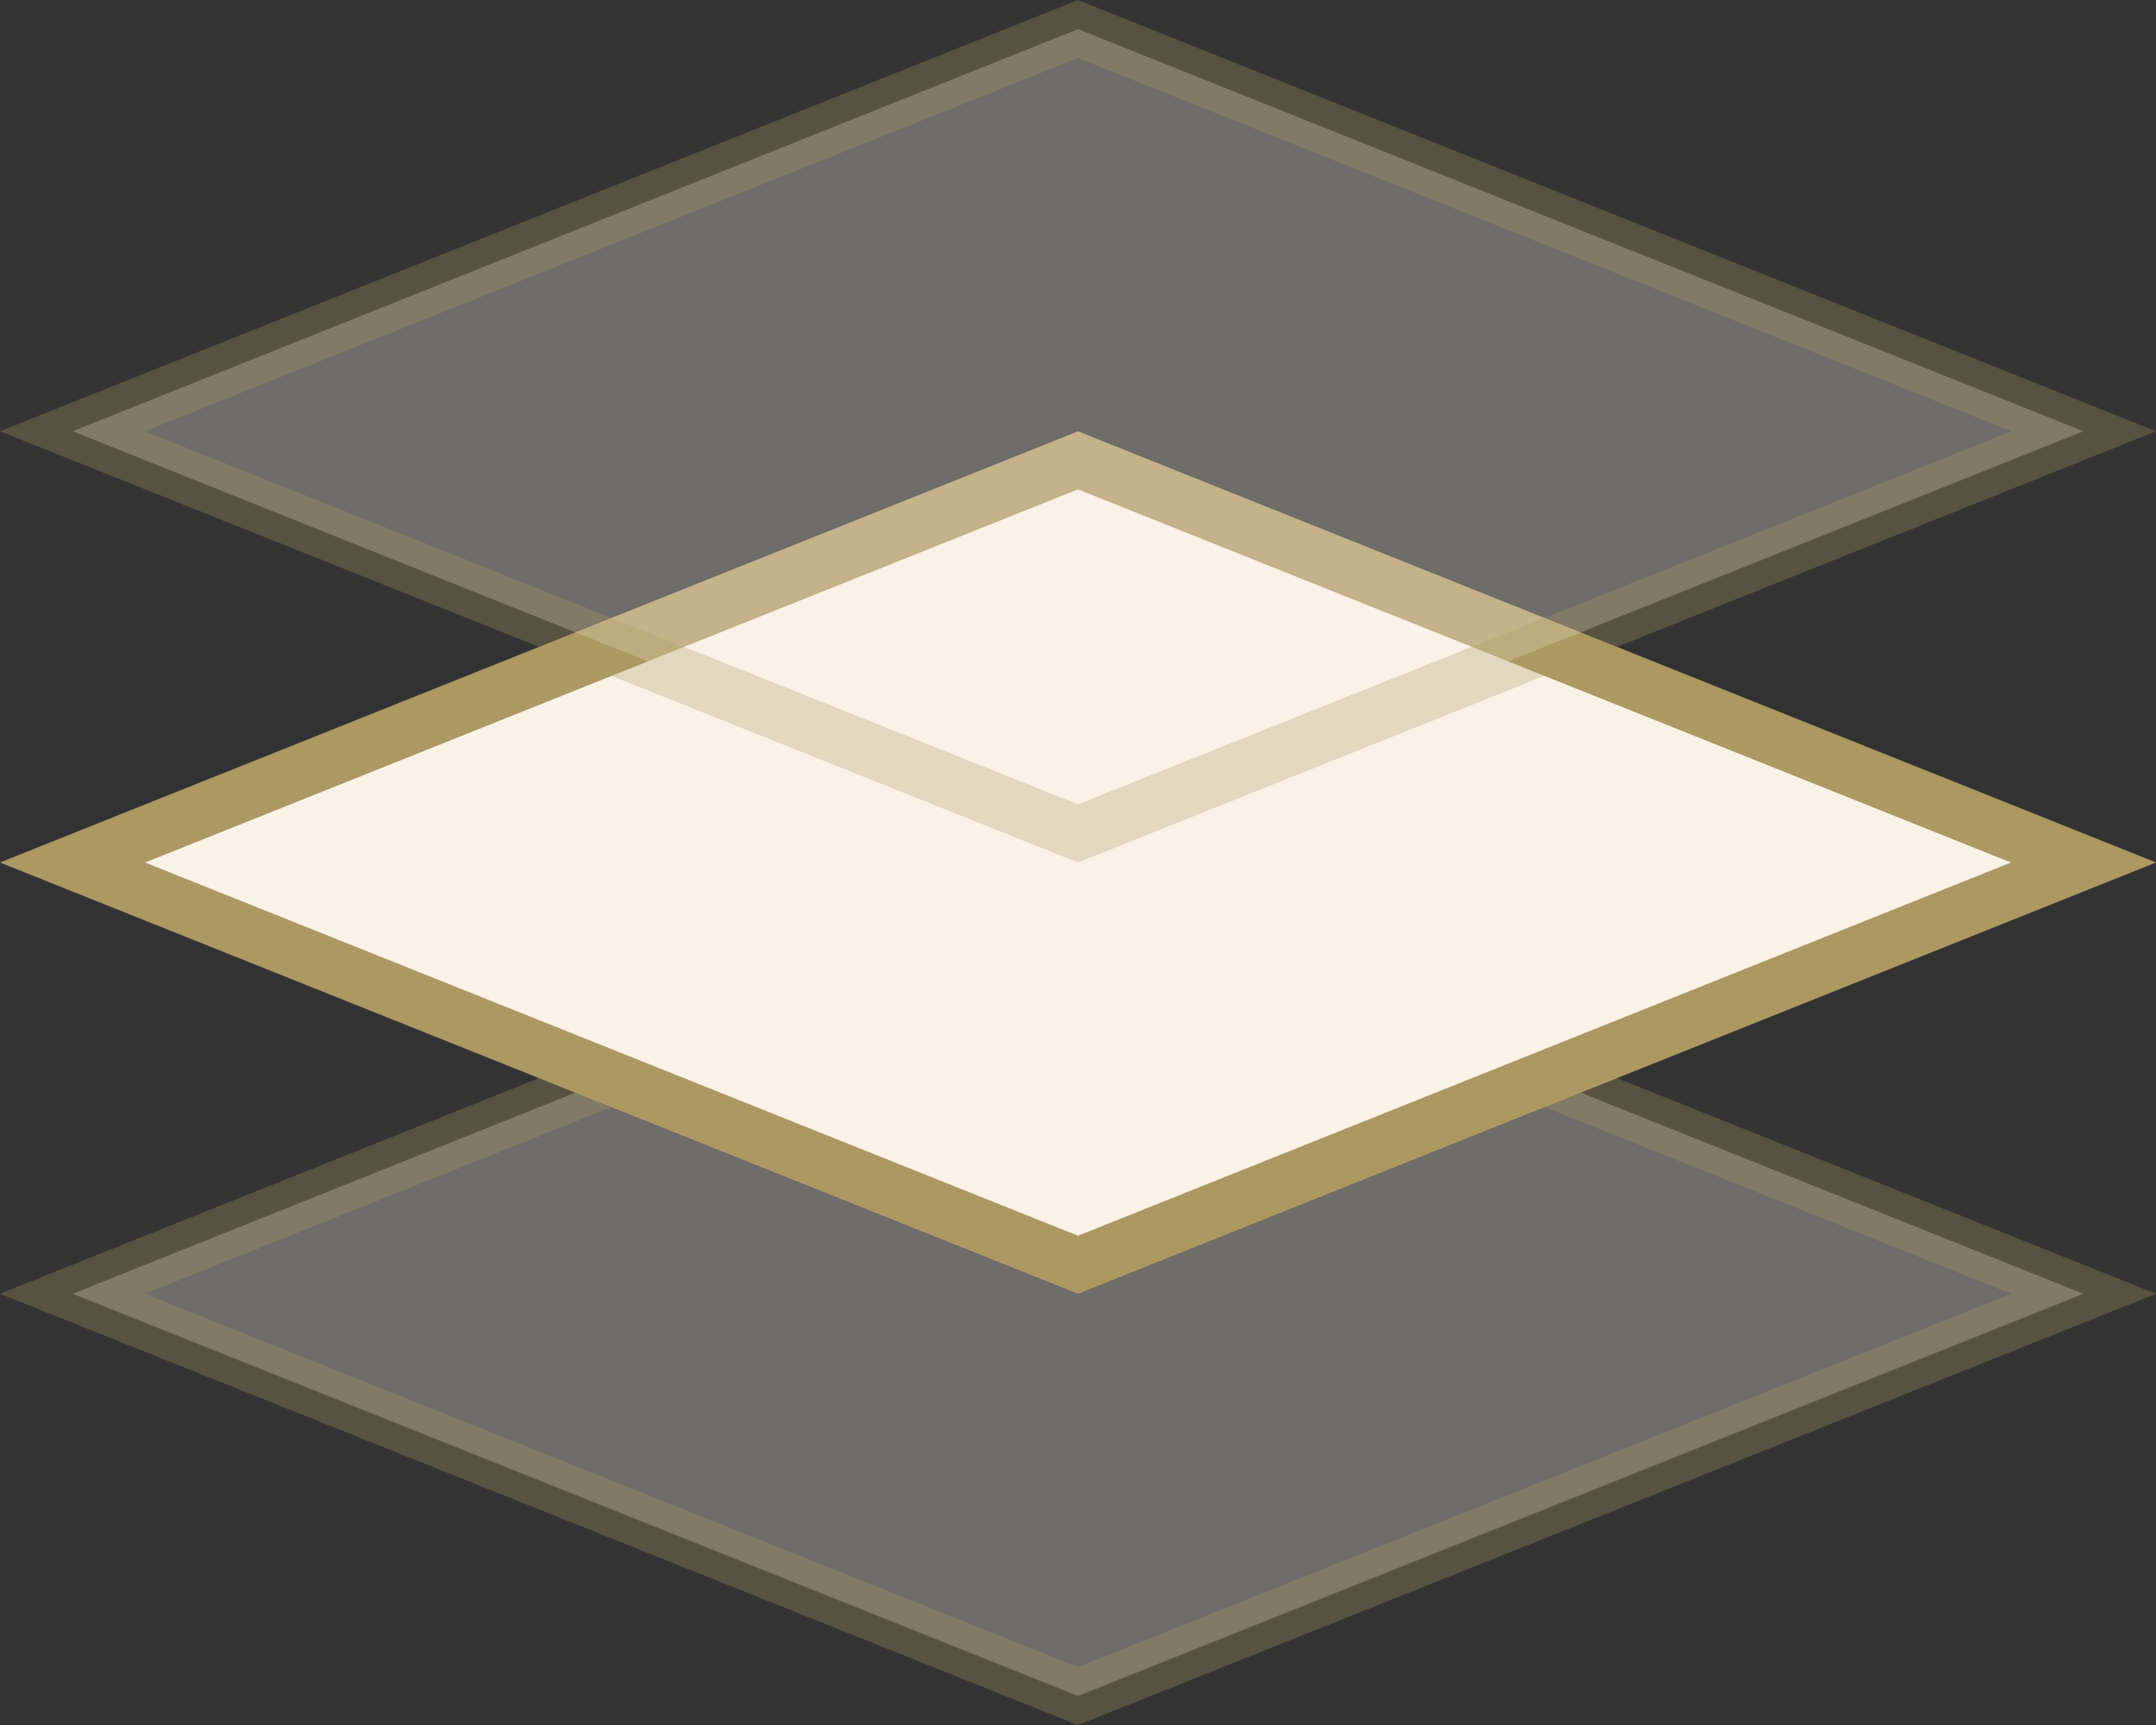
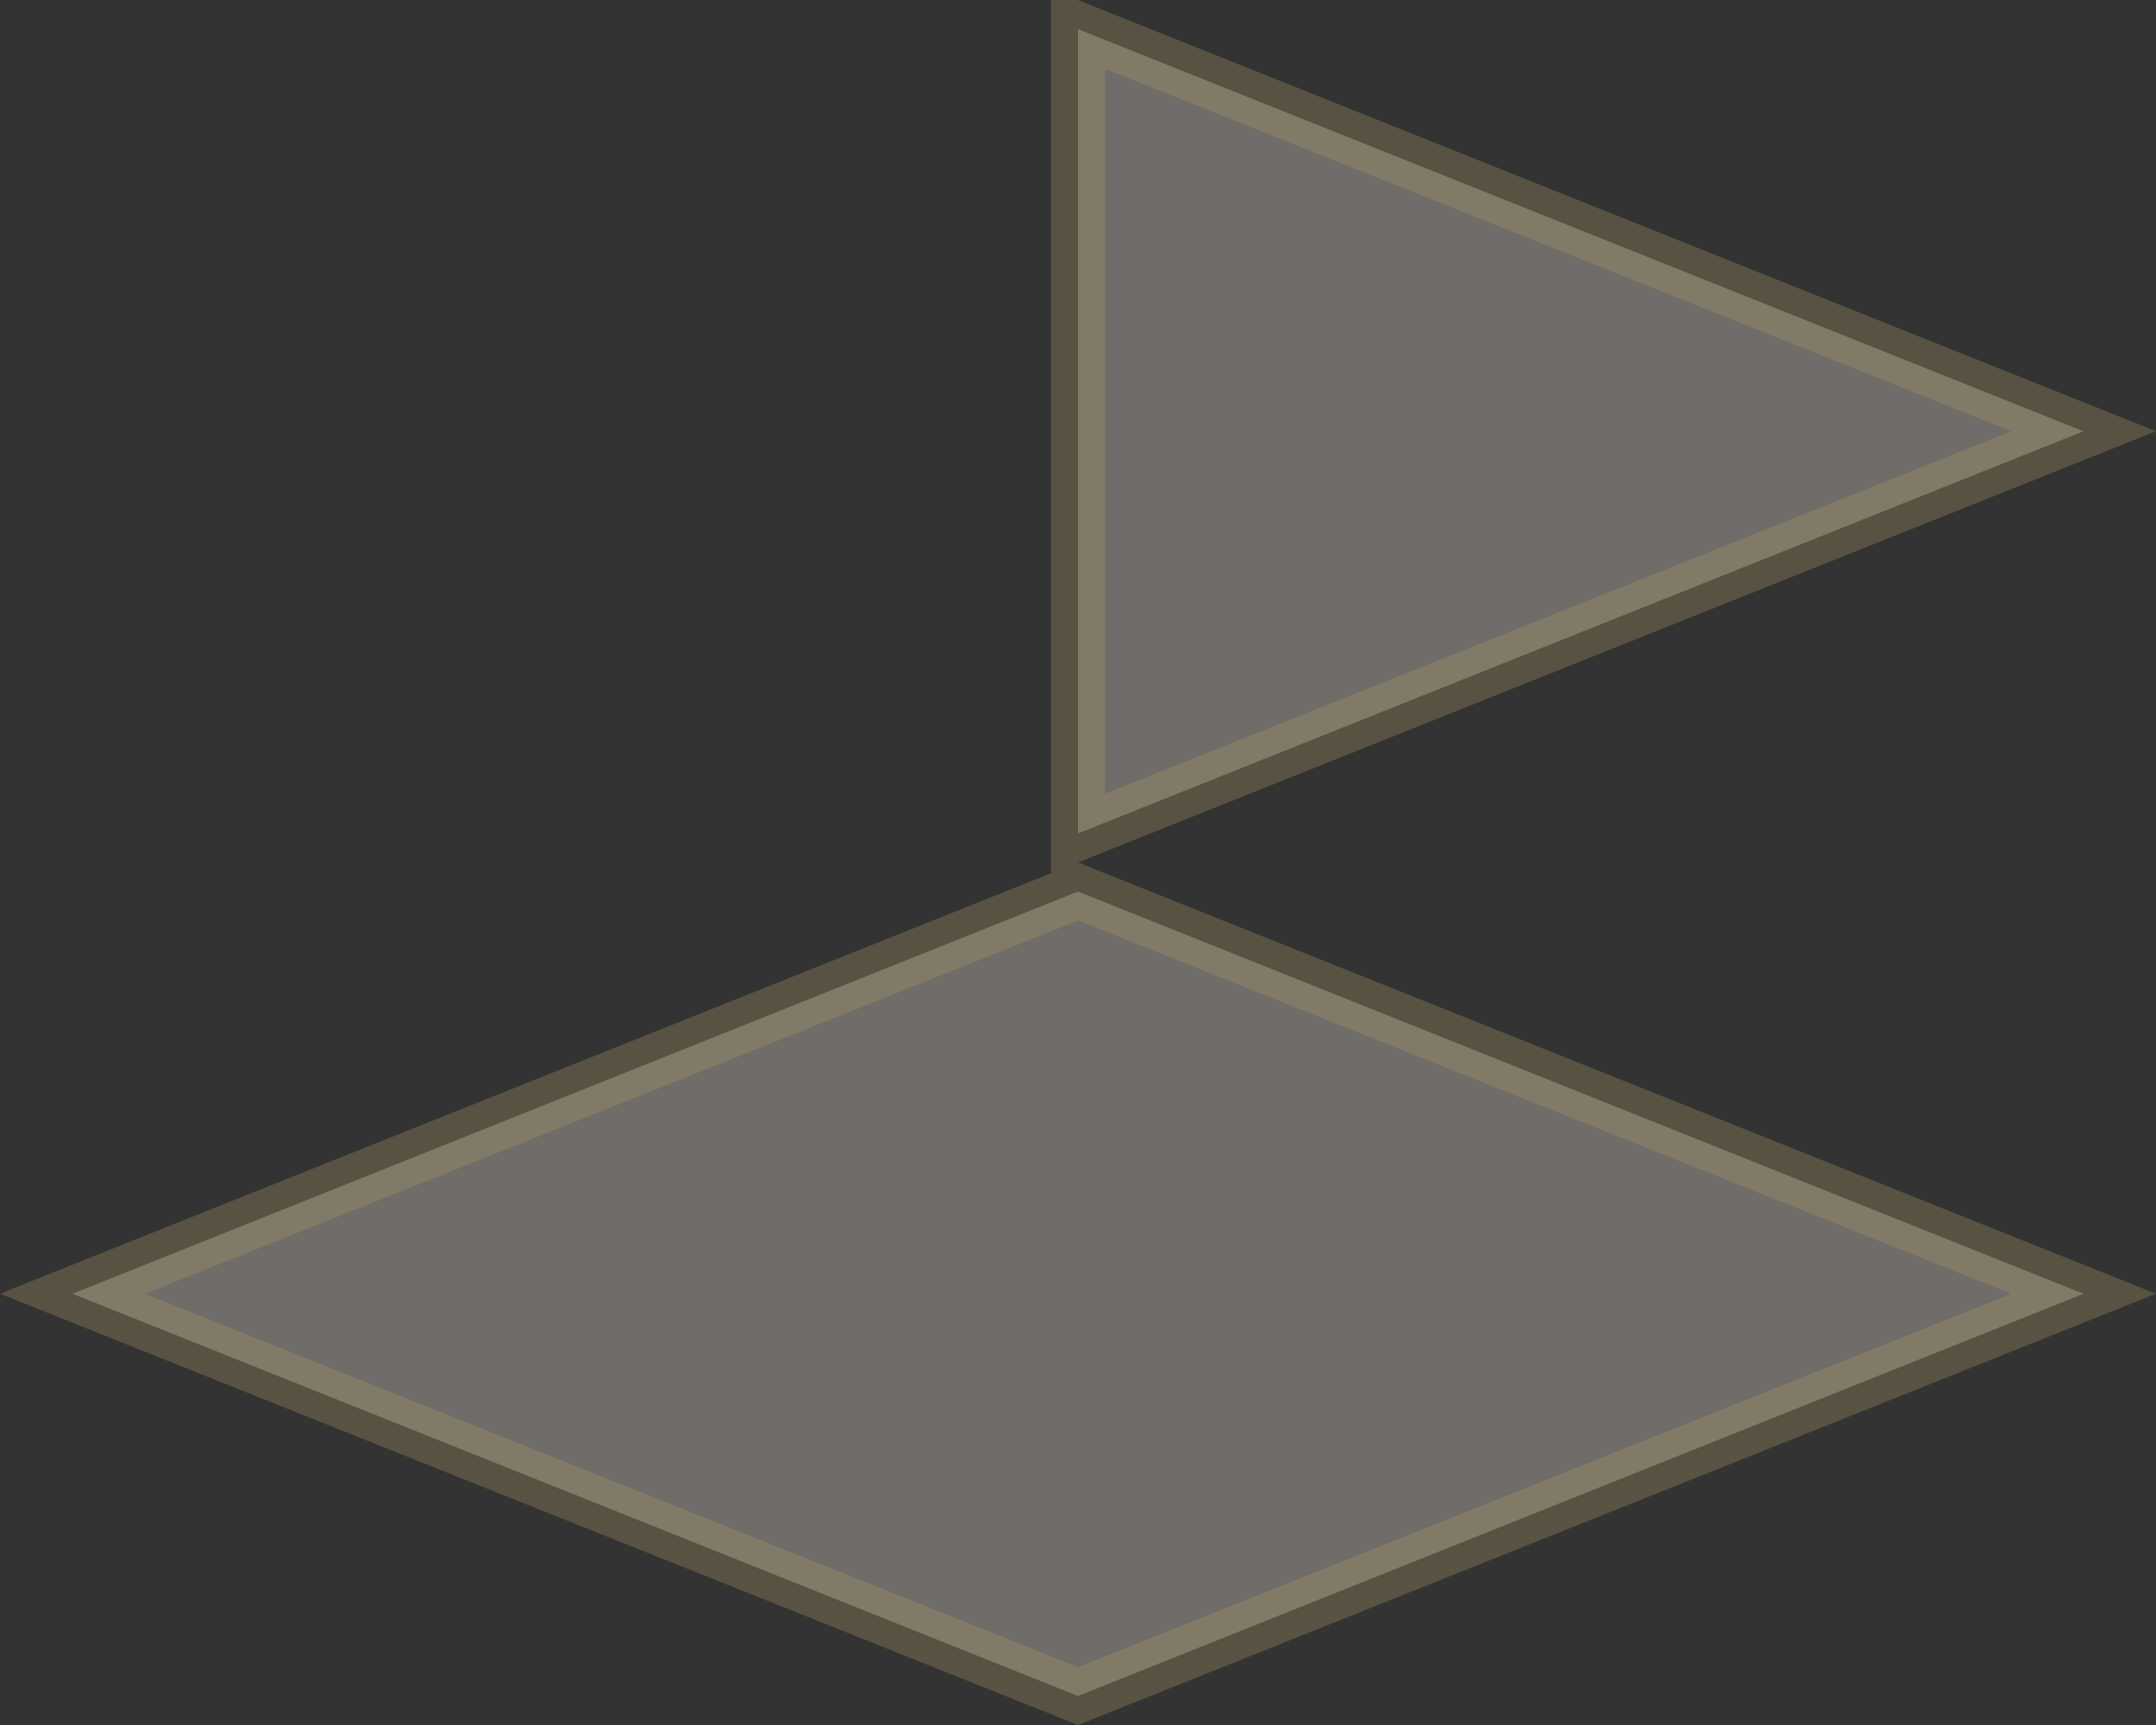
<svg xmlns="http://www.w3.org/2000/svg" width="40" height="32" viewBox="0 0 40 32" fill="none">
  <rect x="0" y="0" width="40" height="32" fill="#333333" stroke="none" />
  <path opacity="0.3" d="M20 31.462L1.346 24L20 16.538L38.654 24L20 31.462Z" fill="#FAF1E7" stroke="#AC9962" />
-   <path d="M20 23.462L1.346 16L20 8.539L38.654 16L20 23.462Z" fill="#FAF1E7" stroke="#AC9962" />
-   <path opacity="0.3" d="M20 15.461L1.346 8L20 0.539L38.654 8L20 15.461Z" fill="#FAF1E7" stroke="#AC9962" />
+   <path opacity="0.3" d="M20 15.461L20 0.539L38.654 8L20 15.461Z" fill="#FAF1E7" stroke="#AC9962" />
</svg>